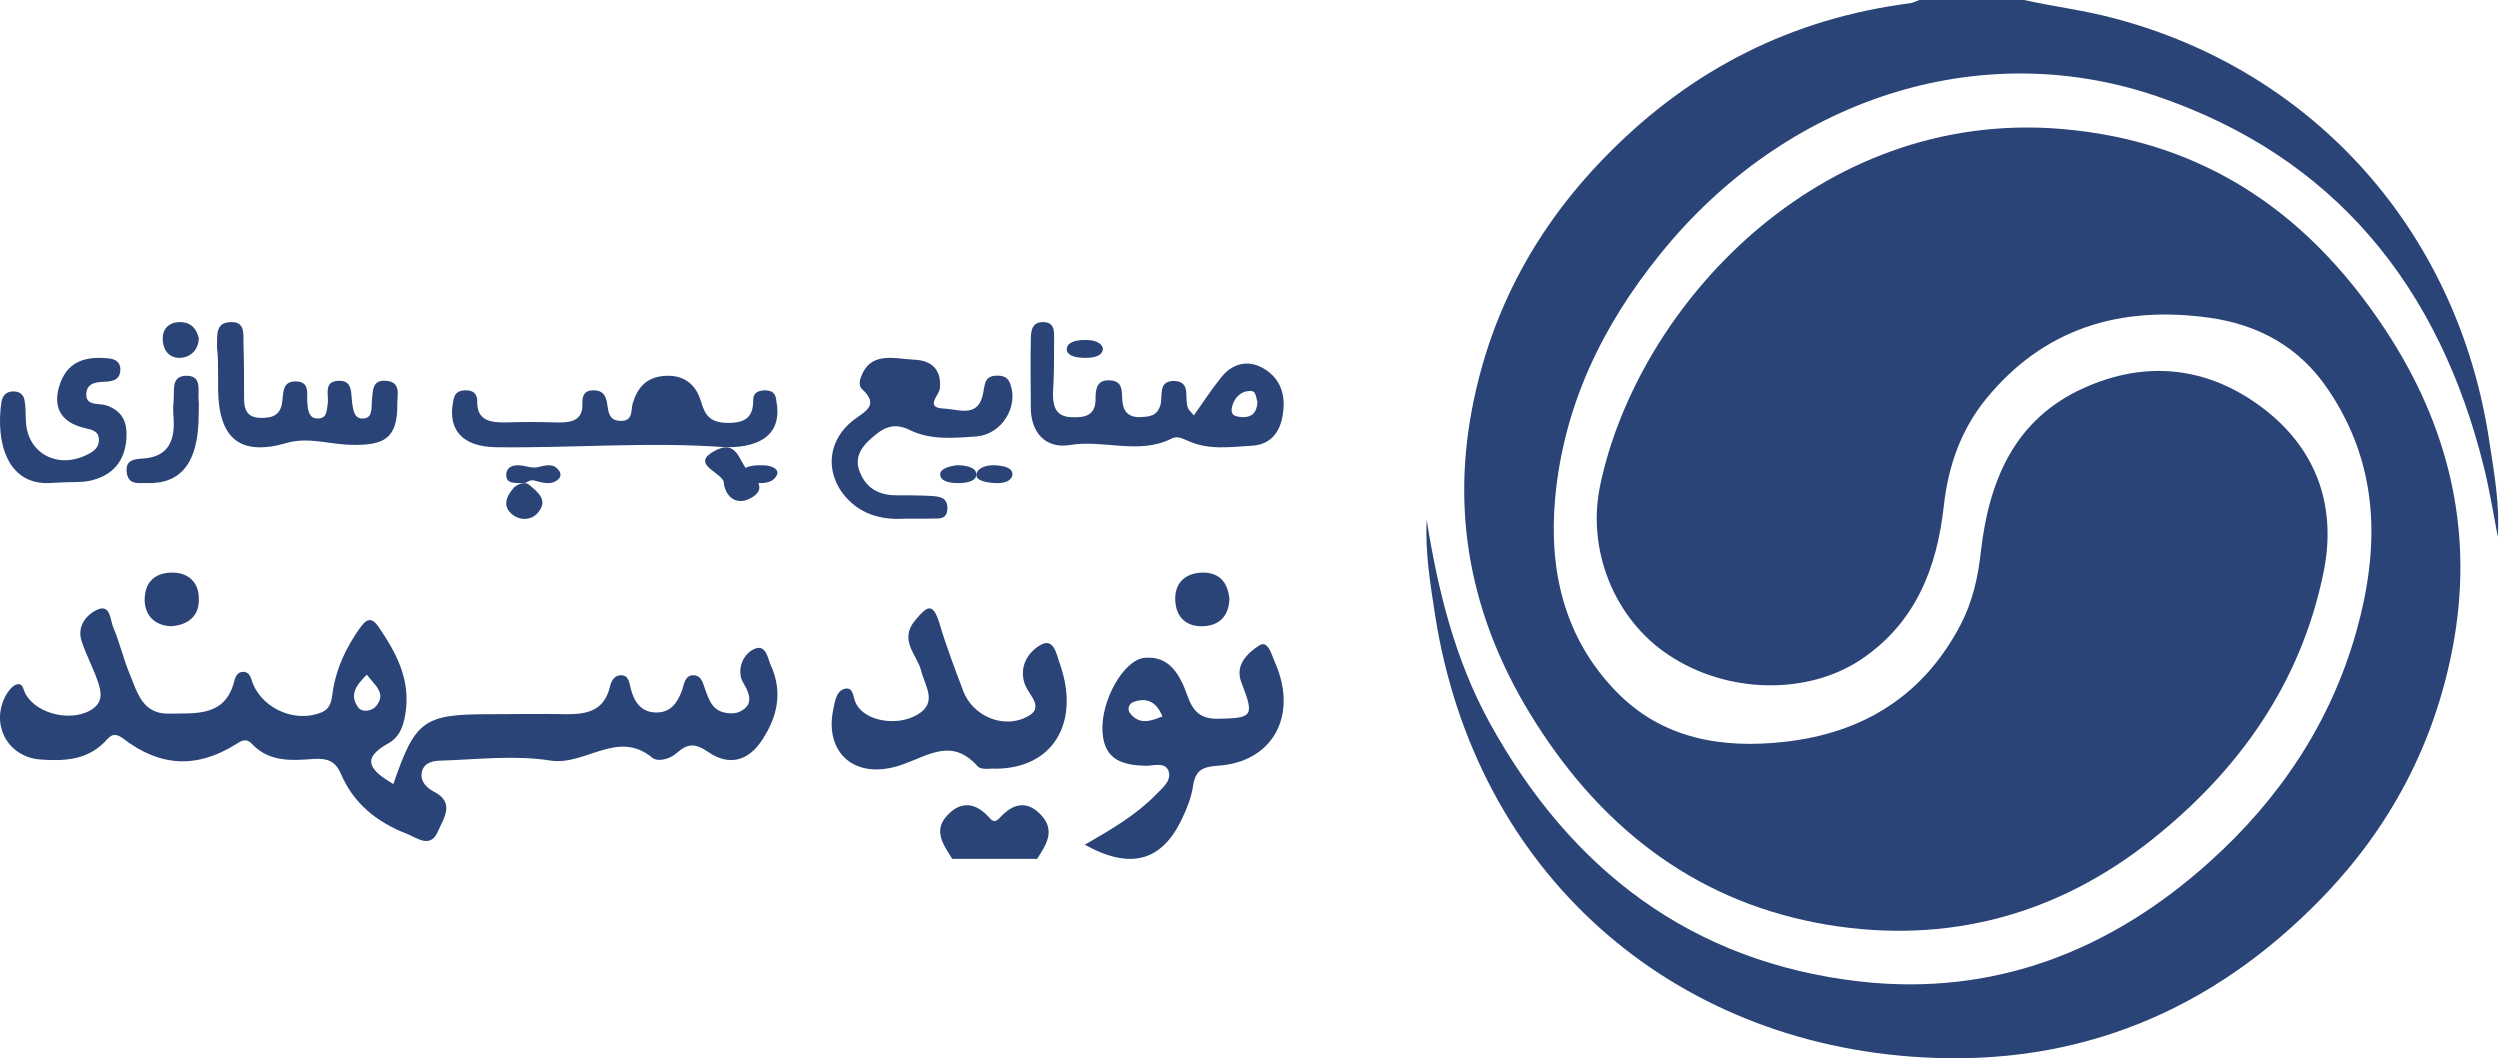
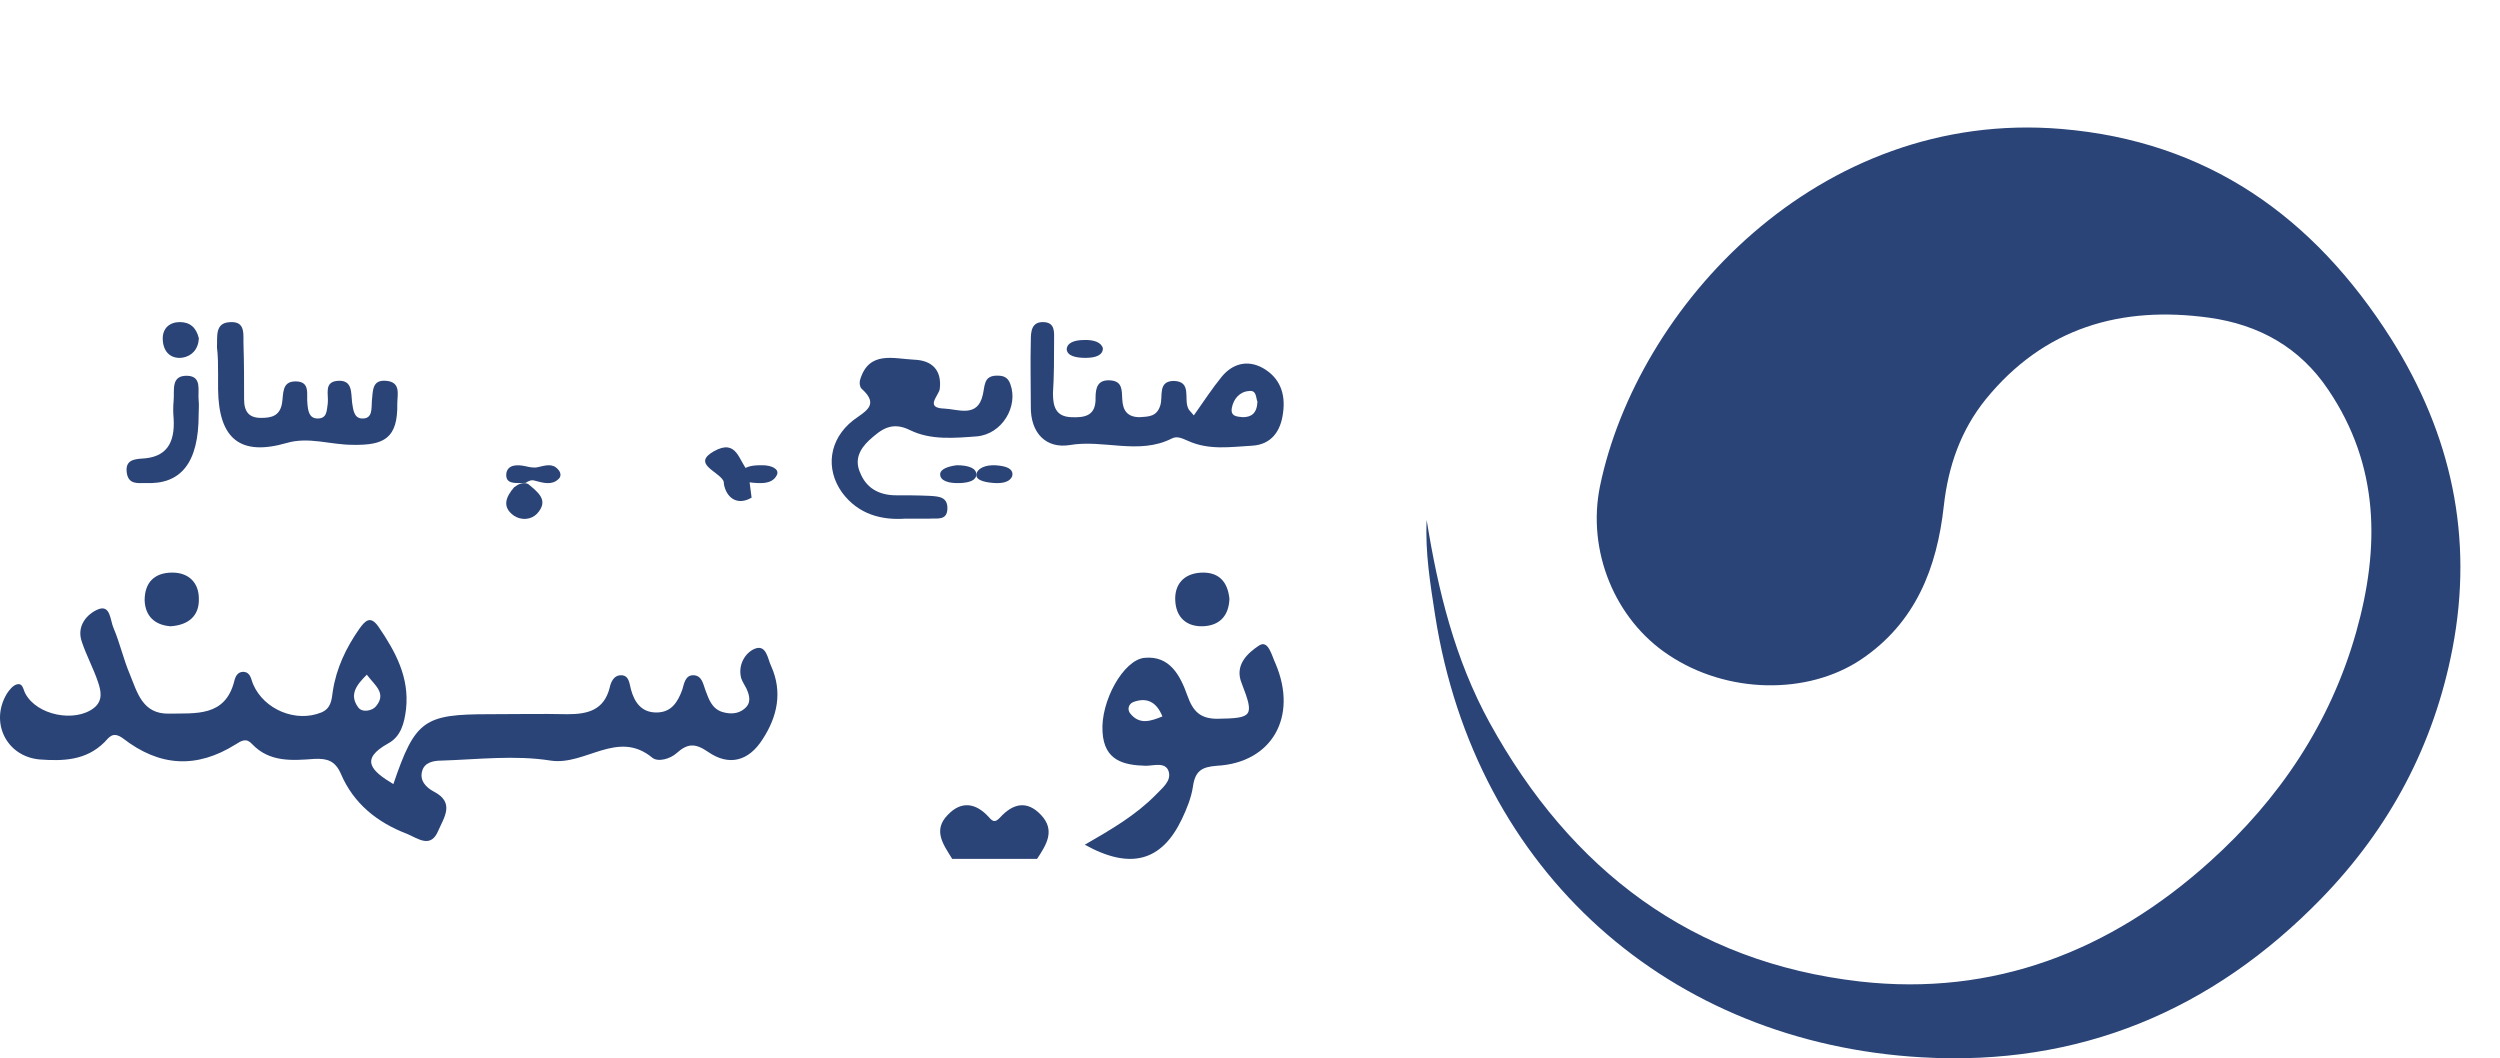
<svg xmlns="http://www.w3.org/2000/svg" width="163px" height="69px" viewBox="0 0 163 69">
  <title>Group 8 Copy</title>
  <g id="Page-1" stroke="none" stroke-width="1" fill="none" fill-rule="evenodd">
    <g id="Group-8-Copy" fill="#2A4477" fill-rule="nonzero">
      <g id="11" transform="translate(0, 21)">
        <path d="M65.183,32.324 C64.888,32.626 64.74,32.588 64.482,32.287 C63.634,31.344 62.675,31.194 61.789,32.136 C60.793,33.153 61.531,34.096 62.084,35 C63.929,35 65.773,35 67.617,35 C68.208,34.096 68.835,33.153 67.876,32.136 C66.954,31.156 66.031,31.382 65.183,32.324 Z" id="Path" />
        <path d="M49.188,21.308 C48.587,21.569 48.098,22.354 48.324,23.213 C48.399,23.437 48.549,23.661 48.662,23.885 C48.888,24.371 49,24.856 48.512,25.23 C48.098,25.566 47.571,25.566 47.083,25.417 C46.406,25.193 46.218,24.595 45.992,23.997 C45.842,23.586 45.766,23.063 45.24,23.026 C44.676,22.989 44.601,23.586 44.488,23.96 C44.187,24.782 43.773,25.454 42.795,25.454 C41.818,25.454 41.366,24.782 41.141,23.96 C41.028,23.549 41.028,22.989 40.426,23.026 C40.013,23.063 39.825,23.474 39.749,23.848 C39.373,25.305 38.32,25.566 37.004,25.566 C35.312,25.529 33.62,25.566 31.927,25.566 C27.64,25.566 27.076,25.94 25.647,30.123 C24.218,29.264 23.428,28.517 25.309,27.471 C26.136,27.023 26.362,26.164 26.474,25.23 C26.7,23.175 25.797,21.494 24.669,19.851 C24.143,19.104 23.804,19.477 23.428,20 C22.563,21.233 21.924,22.578 21.698,24.072 C21.623,24.632 21.586,25.193 20.946,25.454 C19.292,26.126 17.223,25.267 16.509,23.624 C16.358,23.288 16.358,22.839 15.869,22.802 C15.493,22.802 15.343,23.101 15.268,23.437 C14.666,25.753 12.748,25.491 11.018,25.529 C9.288,25.566 8.95,24.147 8.461,22.951 C8.047,21.98 7.822,20.934 7.408,19.963 C7.182,19.477 7.22,18.394 6.393,18.73 C5.678,19.029 4.964,19.814 5.34,20.859 C5.641,21.756 6.092,22.578 6.393,23.474 C6.581,24.035 6.731,24.67 6.129,25.155 C4.888,26.126 2.406,25.641 1.654,24.221 C1.504,23.96 1.504,23.512 1.09,23.624 C0.827,23.698 0.601,23.997 0.451,24.221 C-0.677,26.089 0.413,28.33 2.594,28.517 C4.099,28.629 5.603,28.592 6.806,27.397 C7.107,27.098 7.333,26.649 8.01,27.135 C10.416,29.003 12.823,29.115 15.343,27.546 C15.757,27.284 16.057,27.098 16.433,27.509 C17.562,28.704 19.028,28.592 20.495,28.48 C21.322,28.442 21.849,28.592 22.225,29.451 C23.052,31.393 24.594,32.626 26.55,33.373 C27.264,33.672 28.091,34.345 28.58,33.149 C28.956,32.29 29.671,31.319 28.279,30.609 C27.791,30.348 27.339,29.899 27.527,29.264 C27.678,28.704 28.279,28.592 28.768,28.592 C31.138,28.517 33.582,28.218 35.913,28.592 C38.17,28.928 40.276,26.537 42.532,28.405 C42.908,28.704 43.698,28.48 44.112,28.106 C44.826,27.471 45.315,27.434 46.18,28.032 C47.534,28.965 48.812,28.629 49.715,27.21 C50.693,25.716 51.031,24.109 50.279,22.428 C50.053,21.98 49.978,20.972 49.188,21.308 Z M23.353,25.118 C22.751,24.296 23.24,23.661 23.917,22.989 C24.406,23.661 25.233,24.184 24.519,25.043 C24.293,25.342 23.616,25.491 23.353,25.118 Z" id="Shape" />
        <path d="M82.081,21.095 C81.394,21.549 80.454,22.344 80.96,23.555 C81.792,25.712 81.683,25.826 79.369,25.864 C78.249,25.864 77.779,25.372 77.417,24.35 C76.947,23.025 76.26,21.738 74.633,21.89 C73.259,22.003 71.741,24.728 71.886,26.734 C71.994,28.589 73.259,28.891 74.706,28.929 C75.212,28.929 75.971,28.664 76.188,29.27 C76.405,29.913 75.79,30.367 75.356,30.822 C74.055,32.146 72.5,33.055 70.729,34.076 C73.729,35.742 75.754,35.136 77.055,32.411 C77.381,31.73 77.67,31.011 77.779,30.292 C77.923,29.232 78.393,29.005 79.333,28.929 C82.912,28.74 84.648,25.75 83.165,22.268 C82.912,21.738 82.695,20.678 82.081,21.095 Z M73.693,25.523 C73.476,25.258 73.585,24.879 73.91,24.766 C74.742,24.463 75.392,24.728 75.79,25.712 C75.031,26.015 74.308,26.28 73.693,25.523 Z" id="Shape" />
-         <path d="M69.114,22.319 C68.893,21.729 68.746,20.589 67.9,21.022 C67.164,21.415 66.466,22.28 66.76,23.42 C66.87,23.852 67.164,24.206 67.385,24.599 C67.643,25.11 67.496,25.464 67.017,25.7 C65.509,26.564 63.413,25.739 62.787,24.009 C62.236,22.555 61.684,21.101 61.242,19.607 C60.801,18.192 60.396,18.585 59.697,19.41 C58.557,20.747 59.808,21.69 60.065,22.751 C60.323,23.773 61.169,24.835 59.771,25.621 C58.447,26.368 56.424,26.014 55.835,24.913 C55.615,24.56 55.688,23.852 55.173,23.891 C54.548,23.97 54.437,24.678 54.327,25.267 C53.739,28.097 55.762,29.945 58.851,28.844 C60.617,28.215 62.088,27.115 63.744,28.962 C64.001,29.237 64.7,29.08 64.81,29.119 C68.673,29.159 70.438,26.093 69.114,22.319 Z" id="Path" />
-         <path d="M49.867,4.449 C49.453,4.449 49.114,4.618 49.114,5.022 C49.114,6.001 48.813,6.574 47.495,6.574 C46.215,6.574 45.951,6.001 45.688,5.124 C45.386,4.145 44.671,3.437 43.391,3.504 C42.111,3.572 41.546,4.314 41.245,5.326 C41.132,5.764 41.283,6.473 40.454,6.439 C39.701,6.439 39.664,5.832 39.588,5.326 C39.513,4.854 39.362,4.449 38.685,4.449 C38.082,4.449 37.969,4.82 37.969,5.259 C38.045,6.507 37.141,6.574 36.125,6.54 C35.108,6.507 34.129,6.507 33.113,6.54 C31.983,6.574 31.08,6.439 31.117,5.157 C31.117,4.719 30.891,4.415 30.289,4.449 C29.687,4.483 29.611,4.82 29.536,5.225 C29.197,7.046 30.176,8.126 32.322,8.159 C37.329,8.227 42.299,7.788 47.307,8.159 C49.829,8.193 50.996,7.114 50.62,5.157 C50.582,4.719 50.431,4.449 49.867,4.449 Z" id="Path" />
        <path d="M68.727,1.164 C68.727,0.66 68.801,0.04 68.061,0.002 C67.246,-0.037 67.209,0.621 67.209,1.203 C67.172,2.636 67.209,4.03 67.209,5.464 C67.172,7.285 68.246,8.253 69.727,8.021 C71.949,7.633 74.246,8.679 76.394,7.594 C76.764,7.401 77.097,7.594 77.468,7.749 C78.838,8.369 80.245,8.137 81.653,8.059 C82.875,7.982 83.505,7.13 83.653,5.929 C83.838,4.65 83.43,3.604 82.319,2.985 C81.319,2.442 80.356,2.713 79.653,3.566 C79.023,4.34 78.468,5.193 77.838,6.084 C77.616,5.812 77.505,5.735 77.468,5.619 C77.171,4.999 77.727,3.876 76.542,3.837 C75.468,3.837 75.838,4.844 75.653,5.425 C75.431,6.161 74.912,6.161 74.32,6.2 C73.542,6.2 73.209,5.812 73.172,5.038 C73.134,4.457 73.209,3.837 72.357,3.798 C71.579,3.759 71.431,4.263 71.431,4.921 C71.468,6.122 70.727,6.239 69.838,6.2 C68.838,6.161 68.653,5.503 68.653,4.65 C68.727,3.488 68.727,2.326 68.727,1.164 Z M80.319,5.58 C80.431,4.999 80.838,4.534 81.431,4.495 C81.949,4.418 81.875,4.96 81.986,5.193 C81.949,5.967 81.579,6.2 81.023,6.2 C80.653,6.161 80.208,6.161 80.319,5.58 Z" id="Shape" />
        <path d="M55.631,6.401 C54.059,7.633 53.79,9.554 54.903,11.112 C55.977,12.562 57.511,12.924 59.046,12.815 C59.736,12.815 60.158,12.815 60.618,12.815 C61.079,12.779 61.731,12.96 61.769,12.199 C61.808,11.402 61.232,11.366 60.618,11.33 C59.851,11.293 59.084,11.293 58.317,11.293 C57.243,11.257 56.475,10.786 56.092,9.844 C55.708,9.01 56.015,8.322 56.667,7.706 C57.434,7.017 58.125,6.437 59.353,7.053 C60.695,7.706 62.23,7.561 63.687,7.452 C65.337,7.307 66.411,5.495 65.874,4.046 C65.759,3.72 65.567,3.538 65.222,3.502 C64.838,3.466 64.416,3.502 64.263,3.901 C64.148,4.191 64.148,4.481 64.071,4.77 C63.726,6.256 62.46,5.676 61.577,5.64 C60.273,5.604 61.194,4.807 61.271,4.372 C61.424,3.14 60.772,2.487 59.583,2.451 C58.24,2.379 56.667,1.871 56.092,3.72 C56.015,3.937 56.053,4.263 56.207,4.372 C57.358,5.423 56.399,5.821 55.631,6.401 Z" id="Path" />
        <path d="M14.219,3.399 C14.219,3.711 14.219,4.062 14.219,4.374 C14.256,7.652 15.694,8.744 18.679,7.886 C20.117,7.457 21.554,8.003 22.992,8.003 C25.056,8.042 25.941,7.574 25.904,5.311 C25.904,4.726 26.162,3.906 25.167,3.828 C24.245,3.75 24.319,4.491 24.245,5.155 C24.208,5.623 24.319,6.325 23.582,6.286 C23.066,6.247 23.029,5.701 22.955,5.233 C22.881,4.608 22.992,3.789 22.07,3.828 C21.075,3.867 21.444,4.726 21.37,5.311 C21.296,5.779 21.333,6.286 20.707,6.286 C20.154,6.286 20.08,5.779 20.043,5.311 C19.969,4.726 20.264,3.867 19.269,3.867 C18.348,3.867 18.495,4.687 18.385,5.311 C18.237,6.13 17.684,6.247 17.021,6.247 C16.247,6.247 15.915,5.857 15.915,5.038 C15.915,3.867 15.915,2.697 15.878,1.526 C15.841,0.863 16.062,-0.073 14.994,0.005 C13.998,0.044 14.183,0.941 14.146,1.643 C14.219,2.229 14.219,2.814 14.219,3.399 Z" id="Path" />
-         <path d="M5.707,8.631 C3.797,9.611 1.81,8.593 1.693,6.519 C1.654,6.067 1.693,5.652 1.615,5.199 C1.576,4.784 1.342,4.52 0.875,4.52 C0.407,4.52 0.173,4.784 0.095,5.199 C-0.294,7.801 0.446,10.781 3.485,10.479 C4.654,10.403 5.317,10.479 5.94,10.328 C7.343,9.989 8.122,9.083 8.239,7.65 C8.317,6.595 8.044,5.803 6.914,5.425 C6.447,5.275 5.551,5.501 5.629,4.633 C5.707,3.879 6.408,3.917 6.992,3.879 C7.499,3.842 7.85,3.653 7.85,3.087 C7.85,2.635 7.538,2.409 7.109,2.371 C5.707,2.22 4.499,2.484 3.953,3.917 C3.369,5.463 3.914,6.519 5.473,6.896 C5.901,7.009 6.408,7.047 6.447,7.613 C6.486,8.178 6.096,8.442 5.707,8.631 Z" id="Path" />
        <path d="M9.271,8.898 C8.716,8.936 8.16,9.012 8.264,9.81 C8.369,10.608 8.993,10.494 9.48,10.494 C11.806,10.608 12.952,9.164 12.952,6.047 C12.952,5.743 12.986,5.401 12.952,5.097 C12.882,4.489 13.195,3.539 12.222,3.501 C11.111,3.463 11.389,4.451 11.32,5.135 C11.285,5.515 11.285,5.895 11.32,6.275 C11.424,7.947 10.799,8.822 9.271,8.898 Z" id="Path" />
        <path d="M11.237,16.333 C10.059,16.333 9.43,16.987 9.43,18.141 C9.47,19.179 10.098,19.756 11.119,19.833 C12.298,19.756 13.005,19.141 12.965,18.026 C12.965,17.026 12.337,16.333 11.237,16.333 Z" id="Path" />
        <path d="M76.625,18.122 C76.663,19.246 77.363,19.905 78.528,19.827 C79.577,19.75 80.12,19.091 80.159,18.045 C80.043,16.882 79.421,16.262 78.256,16.34 C77.168,16.417 76.586,17.115 76.625,18.122 Z" id="Path" />
-         <path d="M48.781,9.721 C48.737,9.721 48.737,9.721 48.781,9.721 C48.737,9.721 48.737,9.721 48.781,9.721 L48.781,9.721 C48.737,9.721 48.737,9.721 48.781,9.721 C48.737,9.721 48.737,9.721 48.781,9.721 C48.158,9.07 48.068,7.575 46.553,8.418 C45.127,9.223 46.732,9.683 47.133,10.296 C47.222,10.411 47.177,10.526 47.222,10.679 C47.445,11.561 48.158,11.944 49.004,11.446 C49.94,10.909 49.405,10.258 48.781,9.721 C48.781,9.759 48.781,9.759 48.781,9.721 L48.781,9.721 Z" id="Path" />
+         <path d="M48.781,9.721 C48.737,9.721 48.737,9.721 48.781,9.721 C48.737,9.721 48.737,9.721 48.781,9.721 L48.781,9.721 C48.737,9.721 48.737,9.721 48.781,9.721 C48.737,9.721 48.737,9.721 48.781,9.721 C48.158,9.07 48.068,7.575 46.553,8.418 C45.127,9.223 46.732,9.683 47.133,10.296 C47.222,10.411 47.177,10.526 47.222,10.679 C47.445,11.561 48.158,11.944 49.004,11.446 C48.781,9.759 48.781,9.759 48.781,9.721 L48.781,9.721 Z" id="Path" />
        <path d="M36.41,10.237 C36.608,10.07 36.575,9.794 36.377,9.6 C36.015,9.185 35.553,9.351 35.059,9.461 C34.828,9.517 34.532,9.461 34.301,9.406 C33.708,9.268 33.114,9.295 33.015,9.849 C32.917,10.624 33.675,10.486 34.268,10.486 C34.466,10.347 34.663,10.264 34.894,10.347 C35.422,10.486 35.982,10.652 36.41,10.237 Z" id="Path" />
        <path d="M11.896,2.32 C12.496,2.223 12.924,1.788 12.967,1.063 C12.796,0.338 12.367,0 11.725,0 C11.083,0 10.569,0.387 10.612,1.16 C10.655,1.982 11.168,2.417 11.896,2.32 Z" id="Path" />
        <path d="M33.518,10.774 C32.988,11.393 32.7,12.056 33.518,12.63 C33.999,12.94 34.625,12.895 35.01,12.498 C35.828,11.614 35.058,11.083 34.432,10.553 C34.095,10.42 33.807,10.553 33.518,10.774 Z" id="Path" />
        <path d="M70.774,2.333 C71.454,2.333 71.908,2.152 71.908,1.712 C71.817,1.324 71.318,1.143 70.683,1.169 C70.003,1.169 69.55,1.376 69.55,1.79 C69.595,2.204 70.139,2.333 70.774,2.333 Z" id="Path" />
        <path d="M63.692,9.809 C63.504,10.254 64.068,10.437 64.774,10.489 C65.385,10.541 65.855,10.411 65.996,10.045 C66.09,9.679 65.808,9.443 65.197,9.365 C64.492,9.26 63.88,9.417 63.692,9.809 Z" id="Path" />
        <path d="M50.663,9.947 C50.807,9.585 50.327,9.334 49.703,9.334 C48.31,9.307 48.214,9.807 48.406,10.392 C49.318,10.503 50.327,10.698 50.663,9.947 Z" id="Path" />
        <path d="M48.352,10.514 C48.352,10.514 48.352,10.53 48.352,10.514 C48.352,10.514 48.352,10.514 48.352,10.514 C48.352,10.514 48.352,10.514 48.352,10.514 C48.337,10.514 48.352,10.514 48.352,10.514 Z" id="Path" />
        <path d="M48.348,10.521 C48.348,10.521 48.348,10.521 48.348,10.521 C48.348,10.521 48.348,10.506 48.348,10.521 C48.348,10.506 48.348,10.521 48.348,10.521 Z" id="Path" />
        <path d="M48.343,10.514 L48.343,10.514 L48.343,10.514 C48.358,10.53 48.358,10.514 48.343,10.514 C48.358,10.514 48.343,10.514 48.343,10.514 C48.343,10.514 48.343,10.514 48.343,10.514 Z" id="Path" />
        <path d="M48.354,10.518 C48.354,10.518 48.339,10.518 48.354,10.518 C48.339,10.518 48.339,10.518 48.354,10.518 C48.339,10.518 48.354,10.518 48.354,10.518 Z" id="Path" />
        <path d="M61.298,9.928 C61.298,10.342 61.839,10.523 62.575,10.498 C63.263,10.472 63.656,10.291 63.656,9.928 C63.656,9.514 63.116,9.333 62.379,9.333 C61.789,9.411 61.298,9.592 61.298,9.928 Z" id="Path" />
      </g>
      <g id="Group-15" transform="translate(93, 0)">
-         <path d="M69.305,28.783 C67.281,15.149 57.896,4.598 44.751,1.169 C42.832,0.664 40.887,0.425 38.968,0 C36.681,0 34.42,0 32.133,0 C31.922,0.08 31.738,0.186 31.528,0.213 C23.878,1.196 17.332,4.491 11.89,9.993 C7.264,14.644 4.214,20.172 2.978,26.656 C1.559,34.071 3.136,40.875 7.158,47.174 C11.68,54.27 17.884,58.921 26.191,60.303 C33.973,61.578 41.124,59.665 47.301,54.748 C52.927,50.283 56.976,44.622 58.474,37.42 C59.394,33.088 58.08,29.288 54.531,26.603 C50.956,23.892 46.907,23.467 42.859,25.301 C38.363,27.321 36.681,31.307 36.155,35.958 C35.971,37.606 35.629,39.174 34.867,40.662 C32.422,45.393 28.426,47.811 23.326,48.37 C19.278,48.821 15.387,48.184 12.39,45.101 C8.999,41.619 7.973,37.234 8.394,32.503 C8.946,26.444 11.47,21.235 15.255,16.557 C23.379,6.485 35.997,2.312 47.617,6.272 C59.184,10.205 66.045,18.657 68.963,30.51 C69.331,31.998 69.568,33.513 69.857,35.002 C69.989,32.875 69.621,30.829 69.305,28.783 Z" id="Path" />
        <path d="M41.412,8.408 C25.538,7.079 13.738,20.025 11.32,31.695 C10.453,35.922 12.293,40.388 15.788,42.7 C19.599,45.252 24.855,45.332 28.35,42.993 C31.898,40.6 33.291,37.038 33.738,32.971 C34.027,30.392 34.841,28.053 36.471,26.033 C40.282,21.354 45.301,19.918 51.057,20.716 C54.263,21.168 56.944,22.63 58.809,25.421 C62.147,30.366 62.173,35.709 60.623,41.212 C58.941,47.166 55.603,52.111 51.083,56.178 C44.592,62.027 36.97,64.977 28.271,63.994 C17.338,62.744 9.428,56.763 4.119,47.113 C1.859,42.993 0.755,38.5 0.019,33.901 C-0.086,36.028 0.256,38.075 0.571,40.122 C3.199,56.896 15.893,68.008 32.318,68.938 C42.515,69.523 51.214,65.934 58.363,58.571 C62.804,53.998 65.695,48.575 66.904,42.275 C68.297,35.018 66.825,28.319 62.909,22.098 C57.837,14.097 50.899,9.205 41.412,8.408 Z" id="Path" />
      </g>
    </g>
  </g>
</svg>